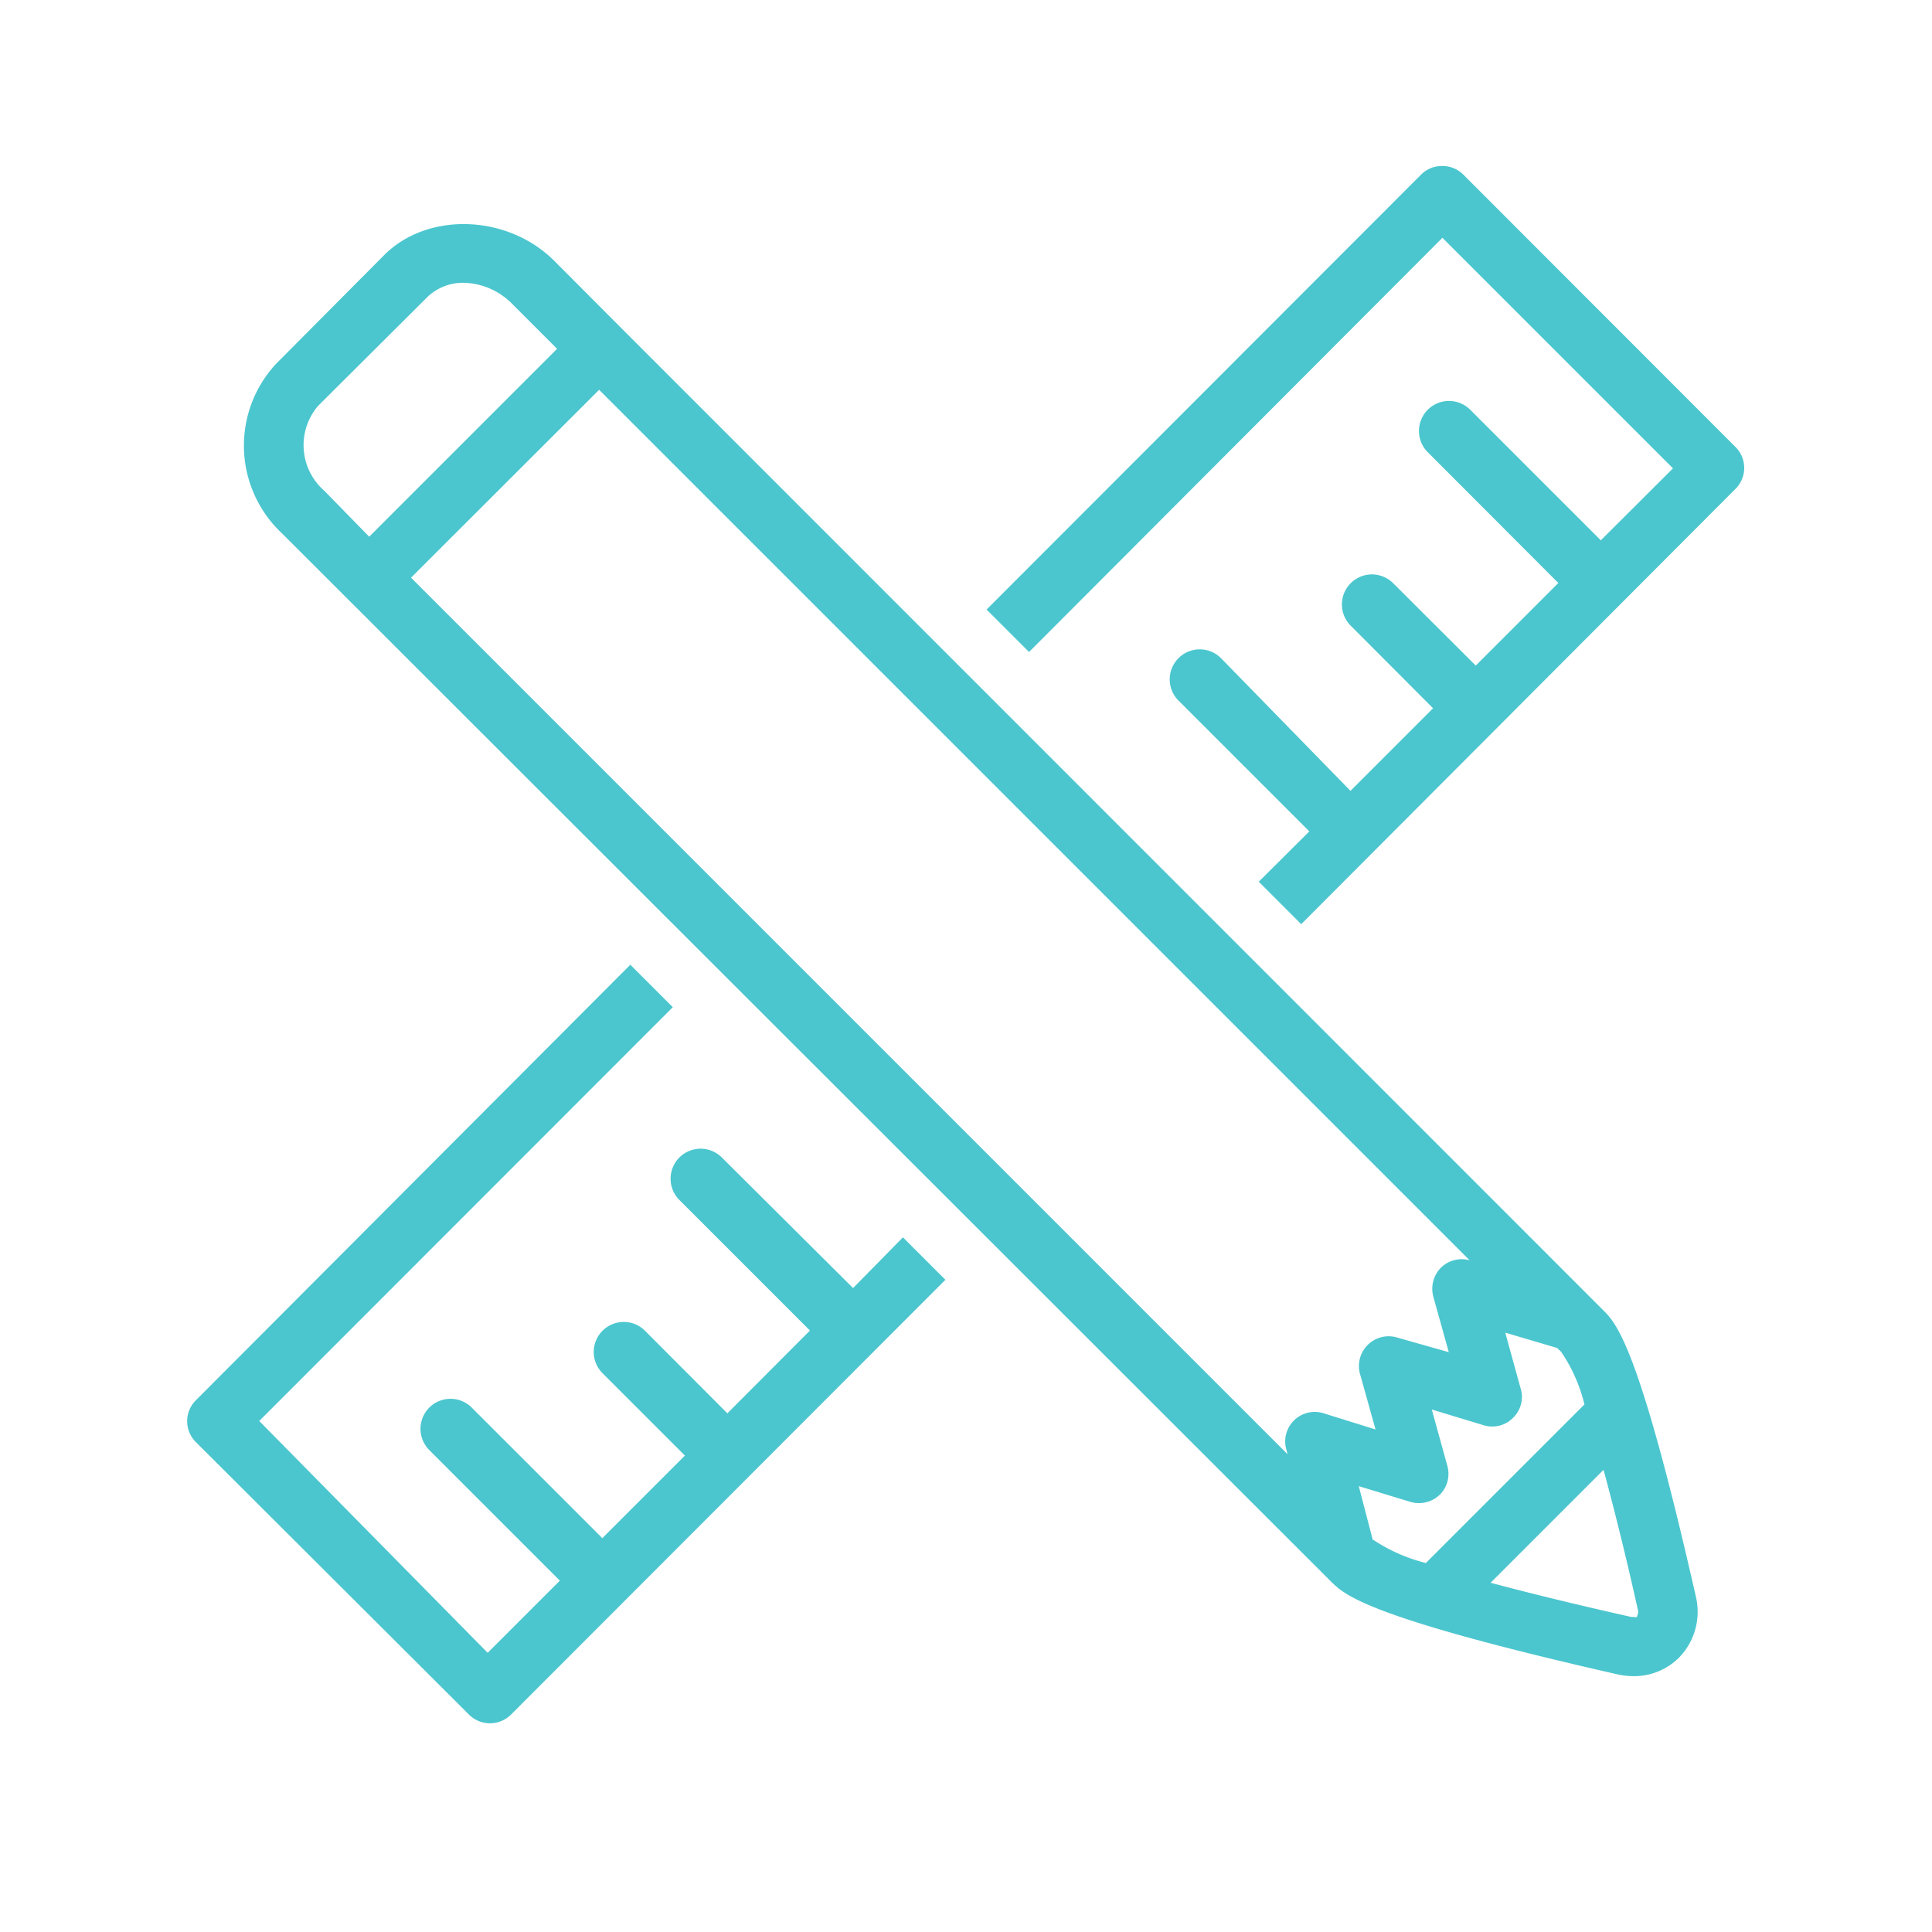
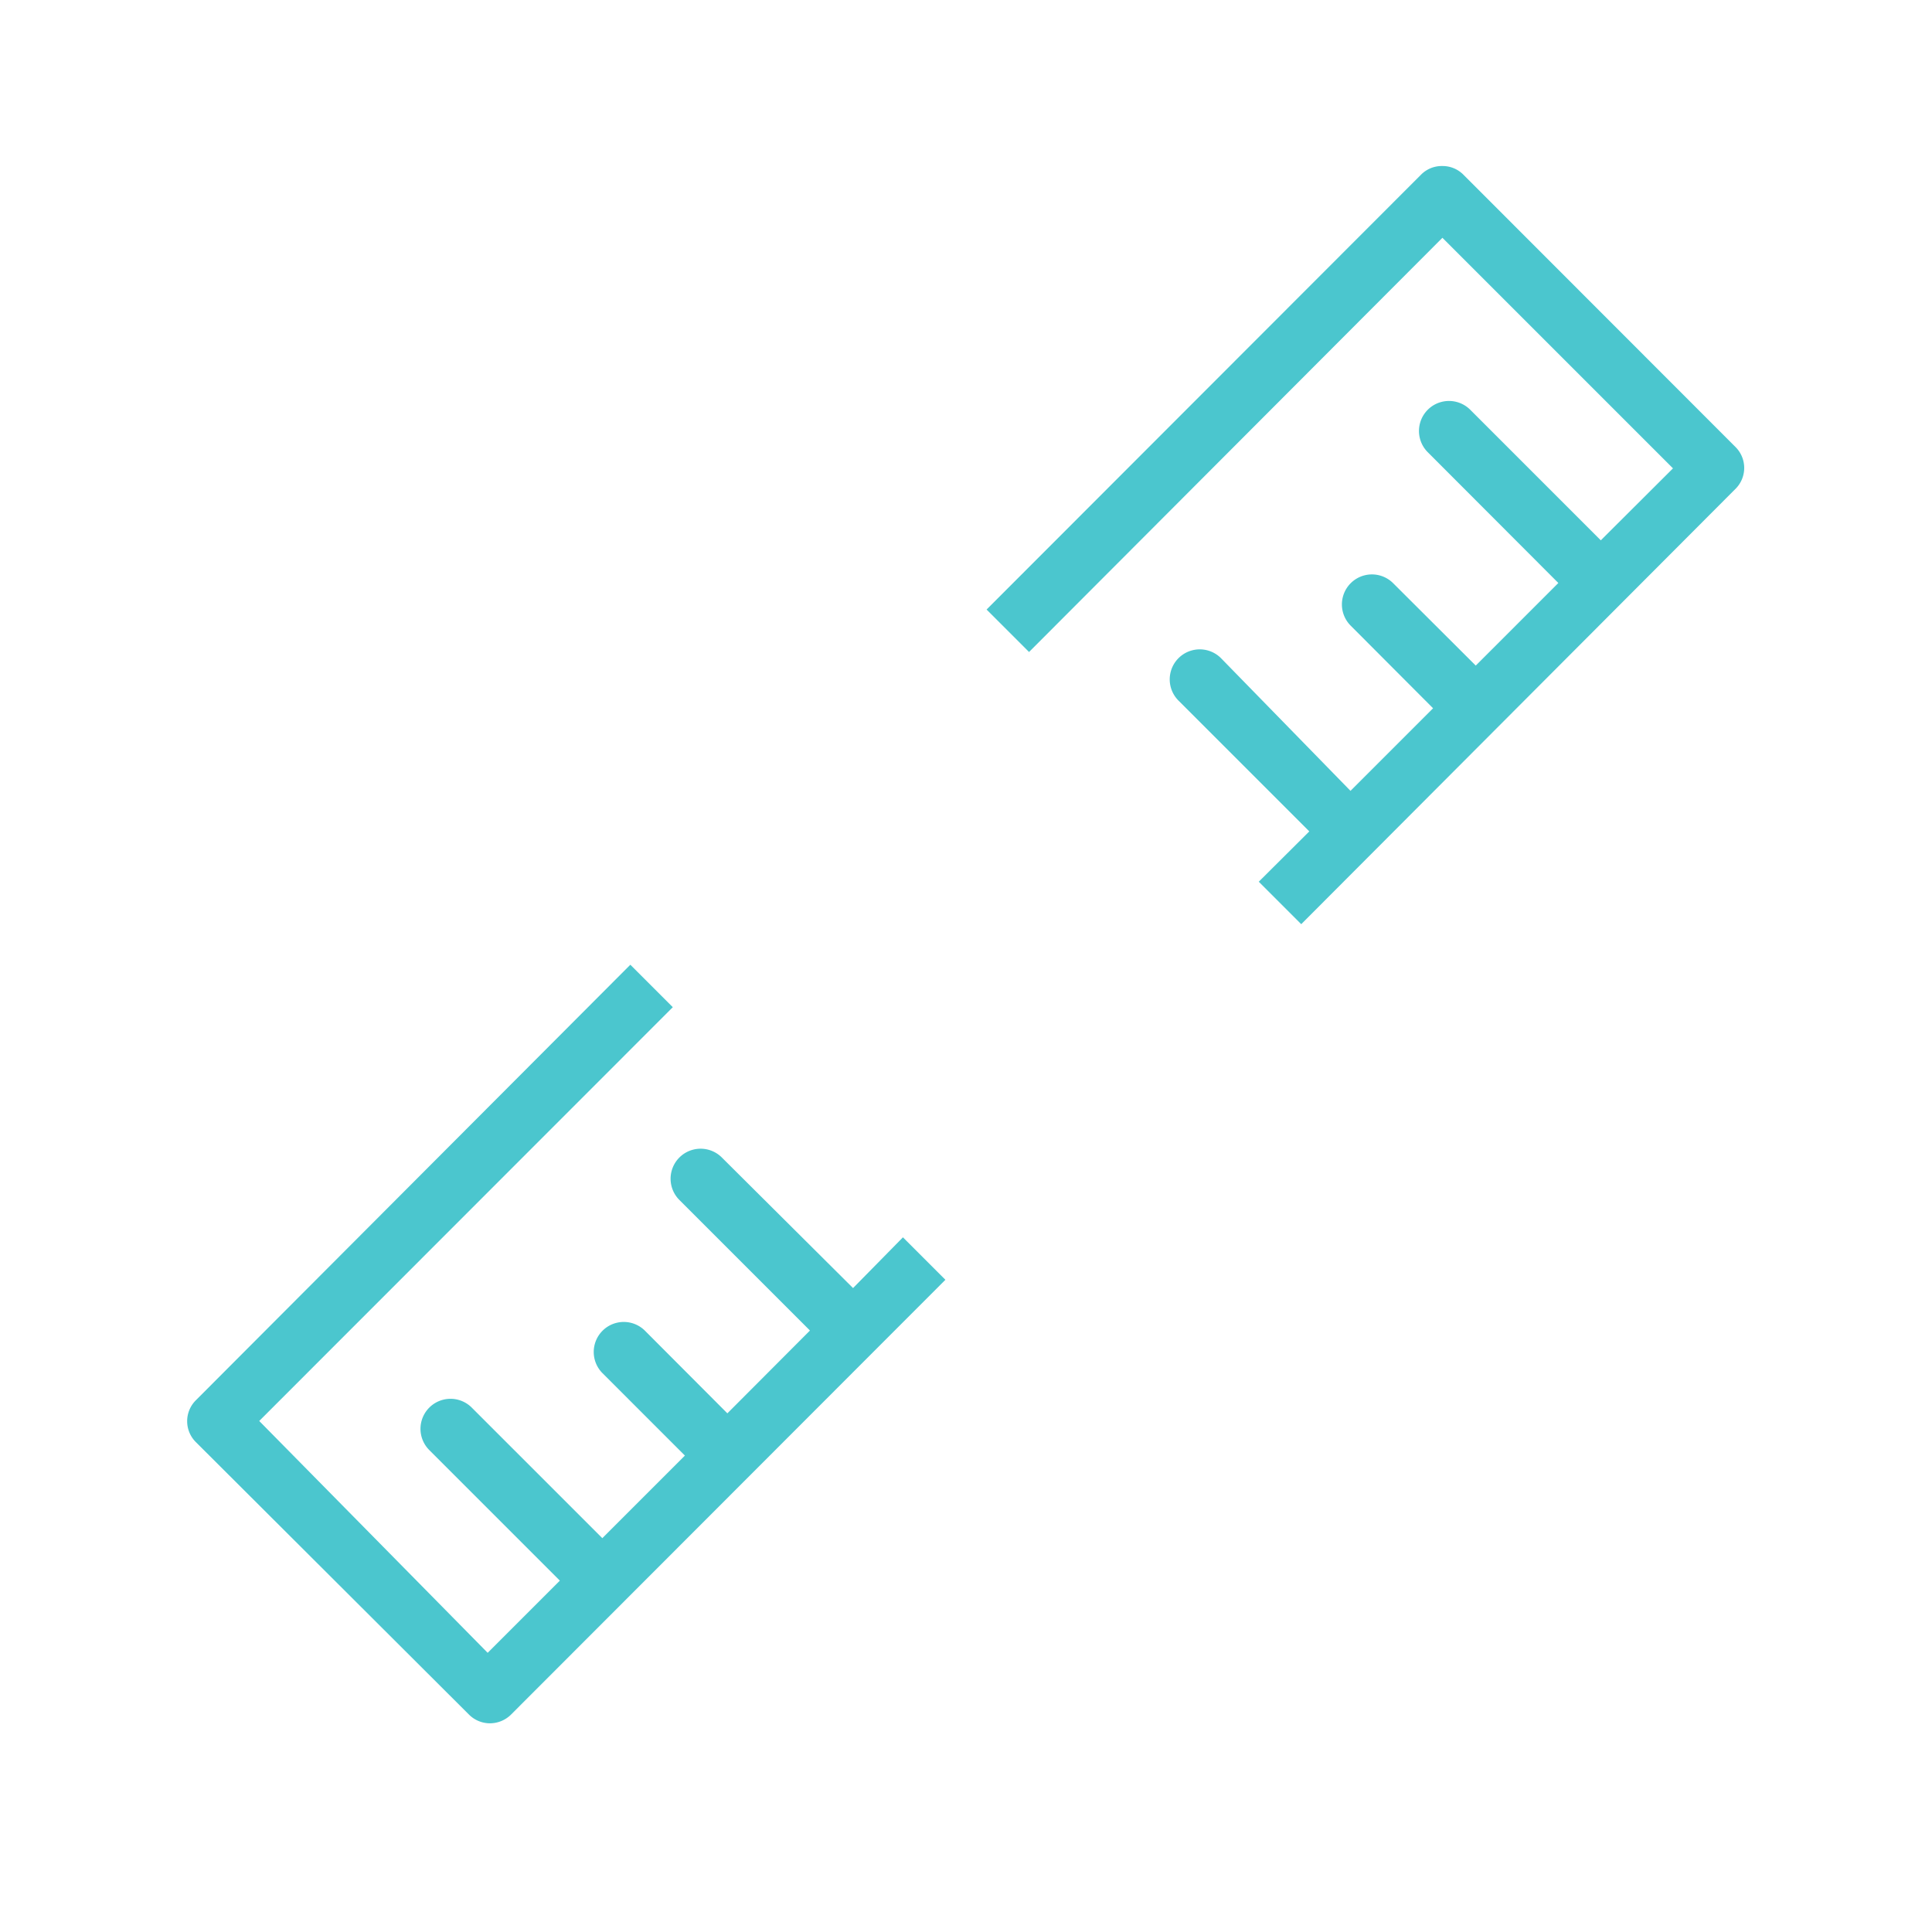
<svg xmlns="http://www.w3.org/2000/svg" id="Слой_1" data-name="Слой 1" viewBox="0 0 91 91">
  <defs>
    <style>.cls-1{fill:#4bc6ce;}</style>
  </defs>
  <title>3</title>
  <path class="cls-1" d="M81.76,21.07,68.93,8.23a1.38,1.38,0,0,0-1-.41,1.37,1.37,0,0,0-1,.41L46.47,28.71l2,2L67.94,11.2,78.8,22.06l-3.4,3.39L69.25,19.3a1.4,1.4,0,1,0-2,2l6.15,6.16-3.89,3.89-3.89-3.88a1.39,1.39,0,0,0-2,2l3.88,3.89-3.89,3.89L57.51,31a1.4,1.4,0,1,0-2,2l6.16,6.16-2.38,2.37,2,2L81.77,23A1.39,1.39,0,0,0,81.76,21.07Z" />
  <path class="cls-1" d="M40.18,60.67,34,54.52a1.4,1.4,0,0,0-2,2l6.15,6.15-3.89,3.9-3.88-3.89a1.4,1.4,0,1,0-2,2l3.88,3.88-3.89,3.89-6.15-6.15a1.4,1.4,0,1,0-2,2l6.15,6.15-3.4,3.4L12.21,66.93,31.69,47.44l-2-2L9.24,65.94a1.39,1.39,0,0,0,0,2L22.08,80.75a1.4,1.4,0,0,0,1,.42,1.42,1.42,0,0,0,1-.42L44.53,60.28l-2-2Z" />
-   <path class="cls-1" d="M75.5,61.7,29.2,15.39l-3.09-3.1c-2.19-2.19-5.94-2.33-8-.29L13,17.14a5.66,5.66,0,0,0,.3,8L62.7,74.5c.65.64,1.72,1.69,13.51,4.37a3.55,3.55,0,0,0,.73.08,3,3,0,0,0,2.15-.88,3.09,3.09,0,0,0,.79-2.86C77.2,63.4,76.14,62.33,75.5,61.7ZM15.28,23.12a2.85,2.85,0,0,1-.3-4L20.12,14a2.42,2.42,0,0,1,1.73-.68,3.3,3.3,0,0,1,2.28,1l2.11,2.11-8.85,8.85ZM62.35,66.57a1.39,1.39,0,0,0-1.76,1.71l.06.22L19.36,27.21l8.86-8.85,41,41a1.4,1.4,0,0,0-1.34.34,1.42,1.42,0,0,0-.37,1.37l.73,2.62L65.81,63a1.4,1.4,0,0,0-1.75,1.72l.73,2.61Zm2.32,6L64,70l2.43.74a1.42,1.42,0,0,0,1.41-.36A1.39,1.39,0,0,0,68.16,69l-.72-2.61,2.44.74a1.38,1.38,0,0,0,1.38-.34,1.37,1.37,0,0,0,.37-1.37l-.73-2.65,2.44.72.19.18a7.59,7.59,0,0,1,1.1,2.48l-7.47,7.47A8,8,0,0,1,64.67,72.52Zm12.44,3.59a.29.29,0,0,1-.17,0l-.11,0c-2.8-.63-4.94-1.16-6.62-1.61l5.32-5.32c.45,1.67,1,3.82,1.62,6.61A.38.38,0,0,1,77.11,76.11Z" />
</svg>